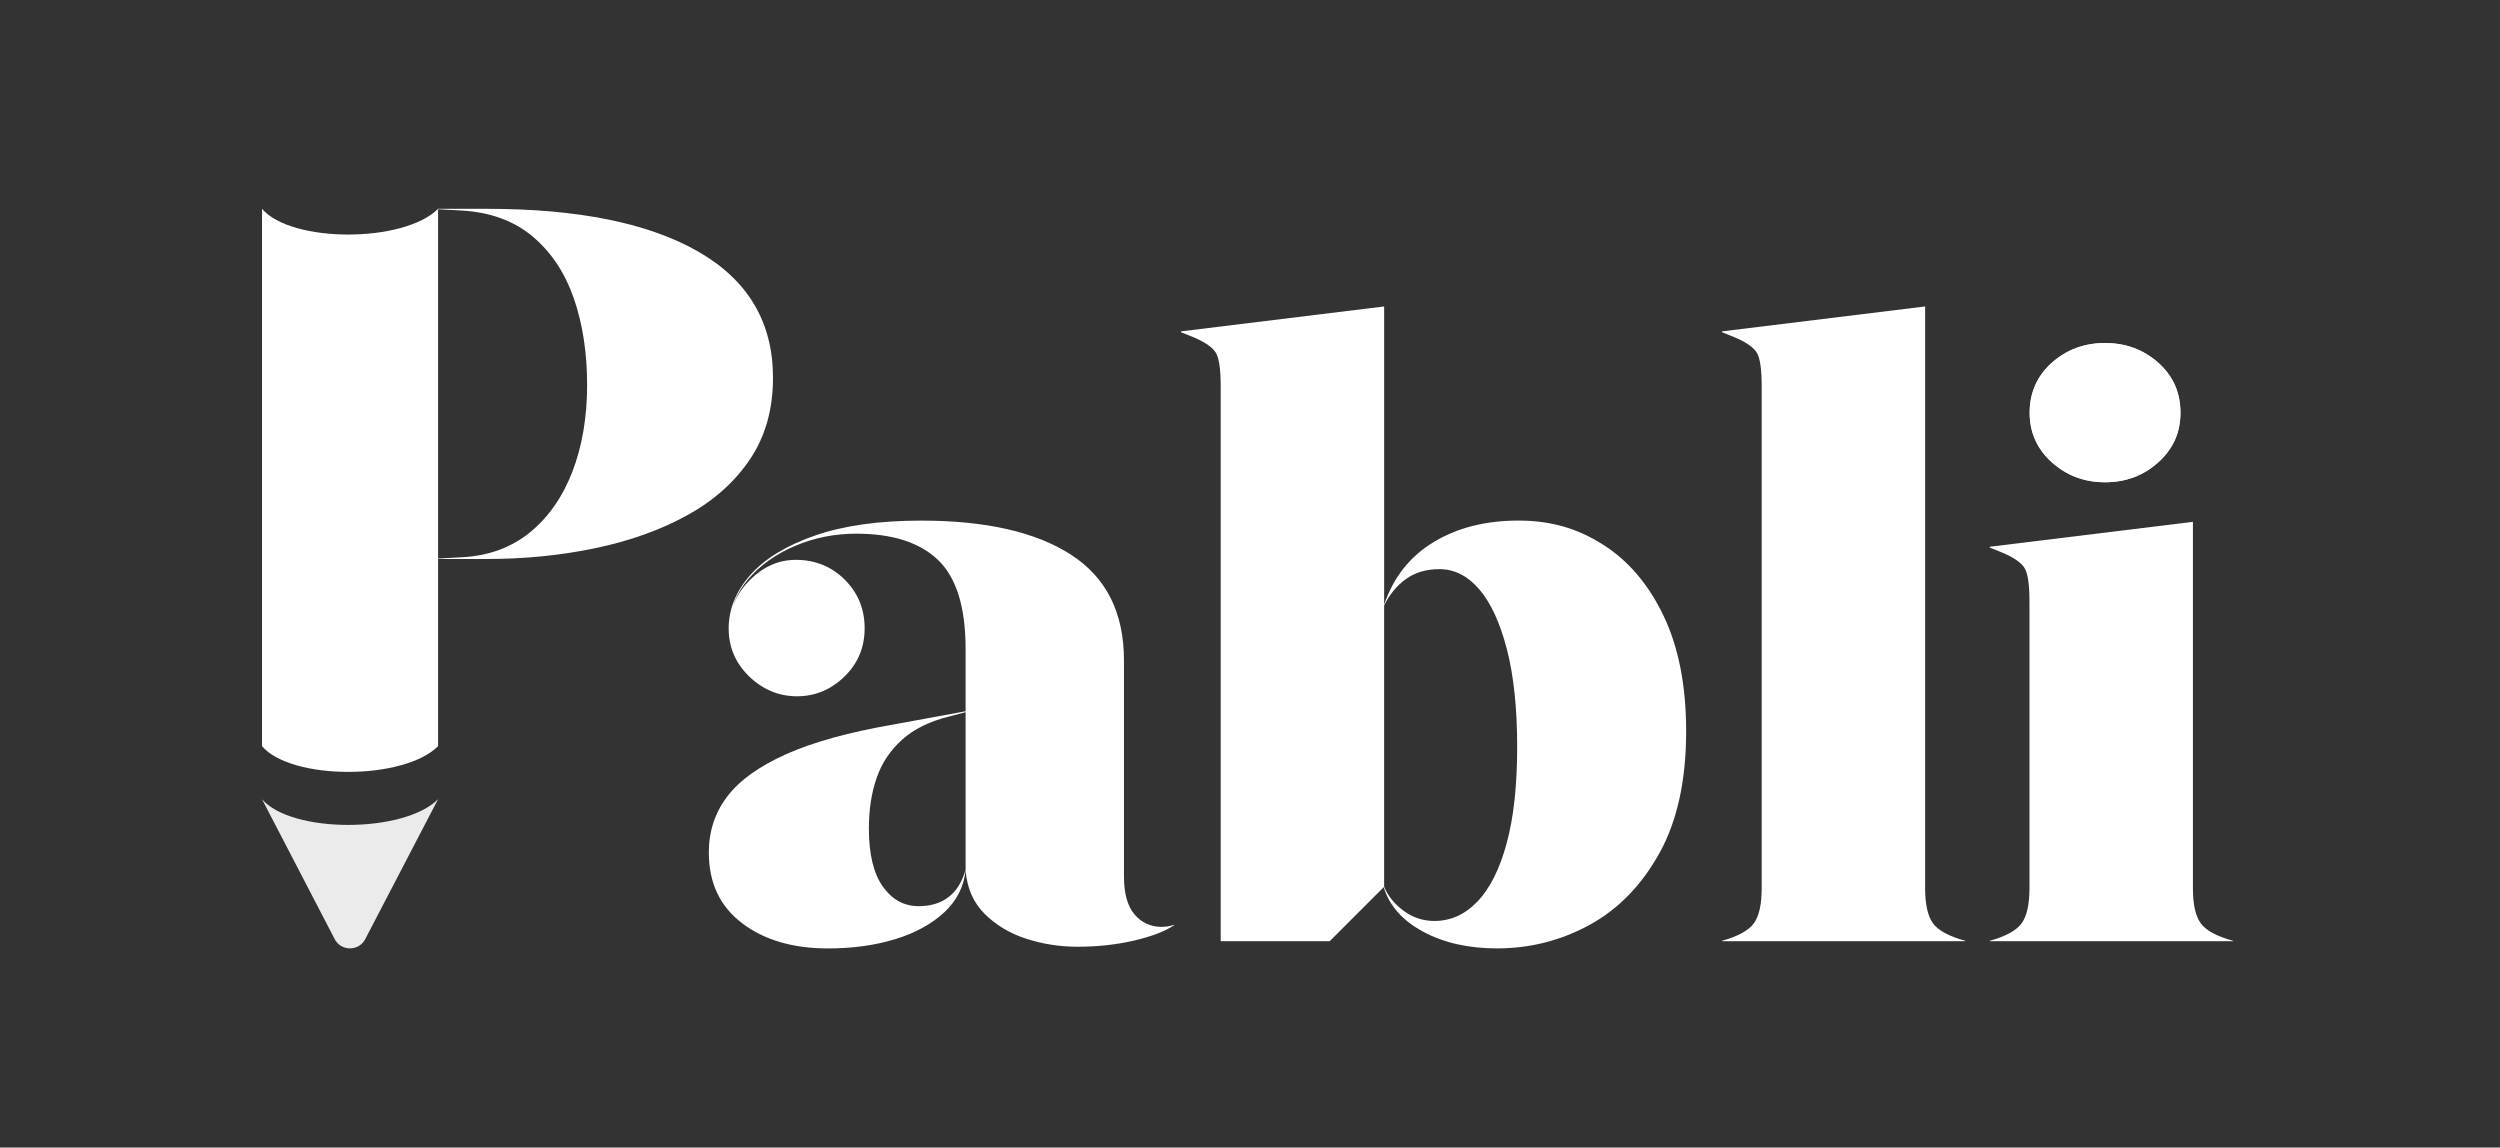
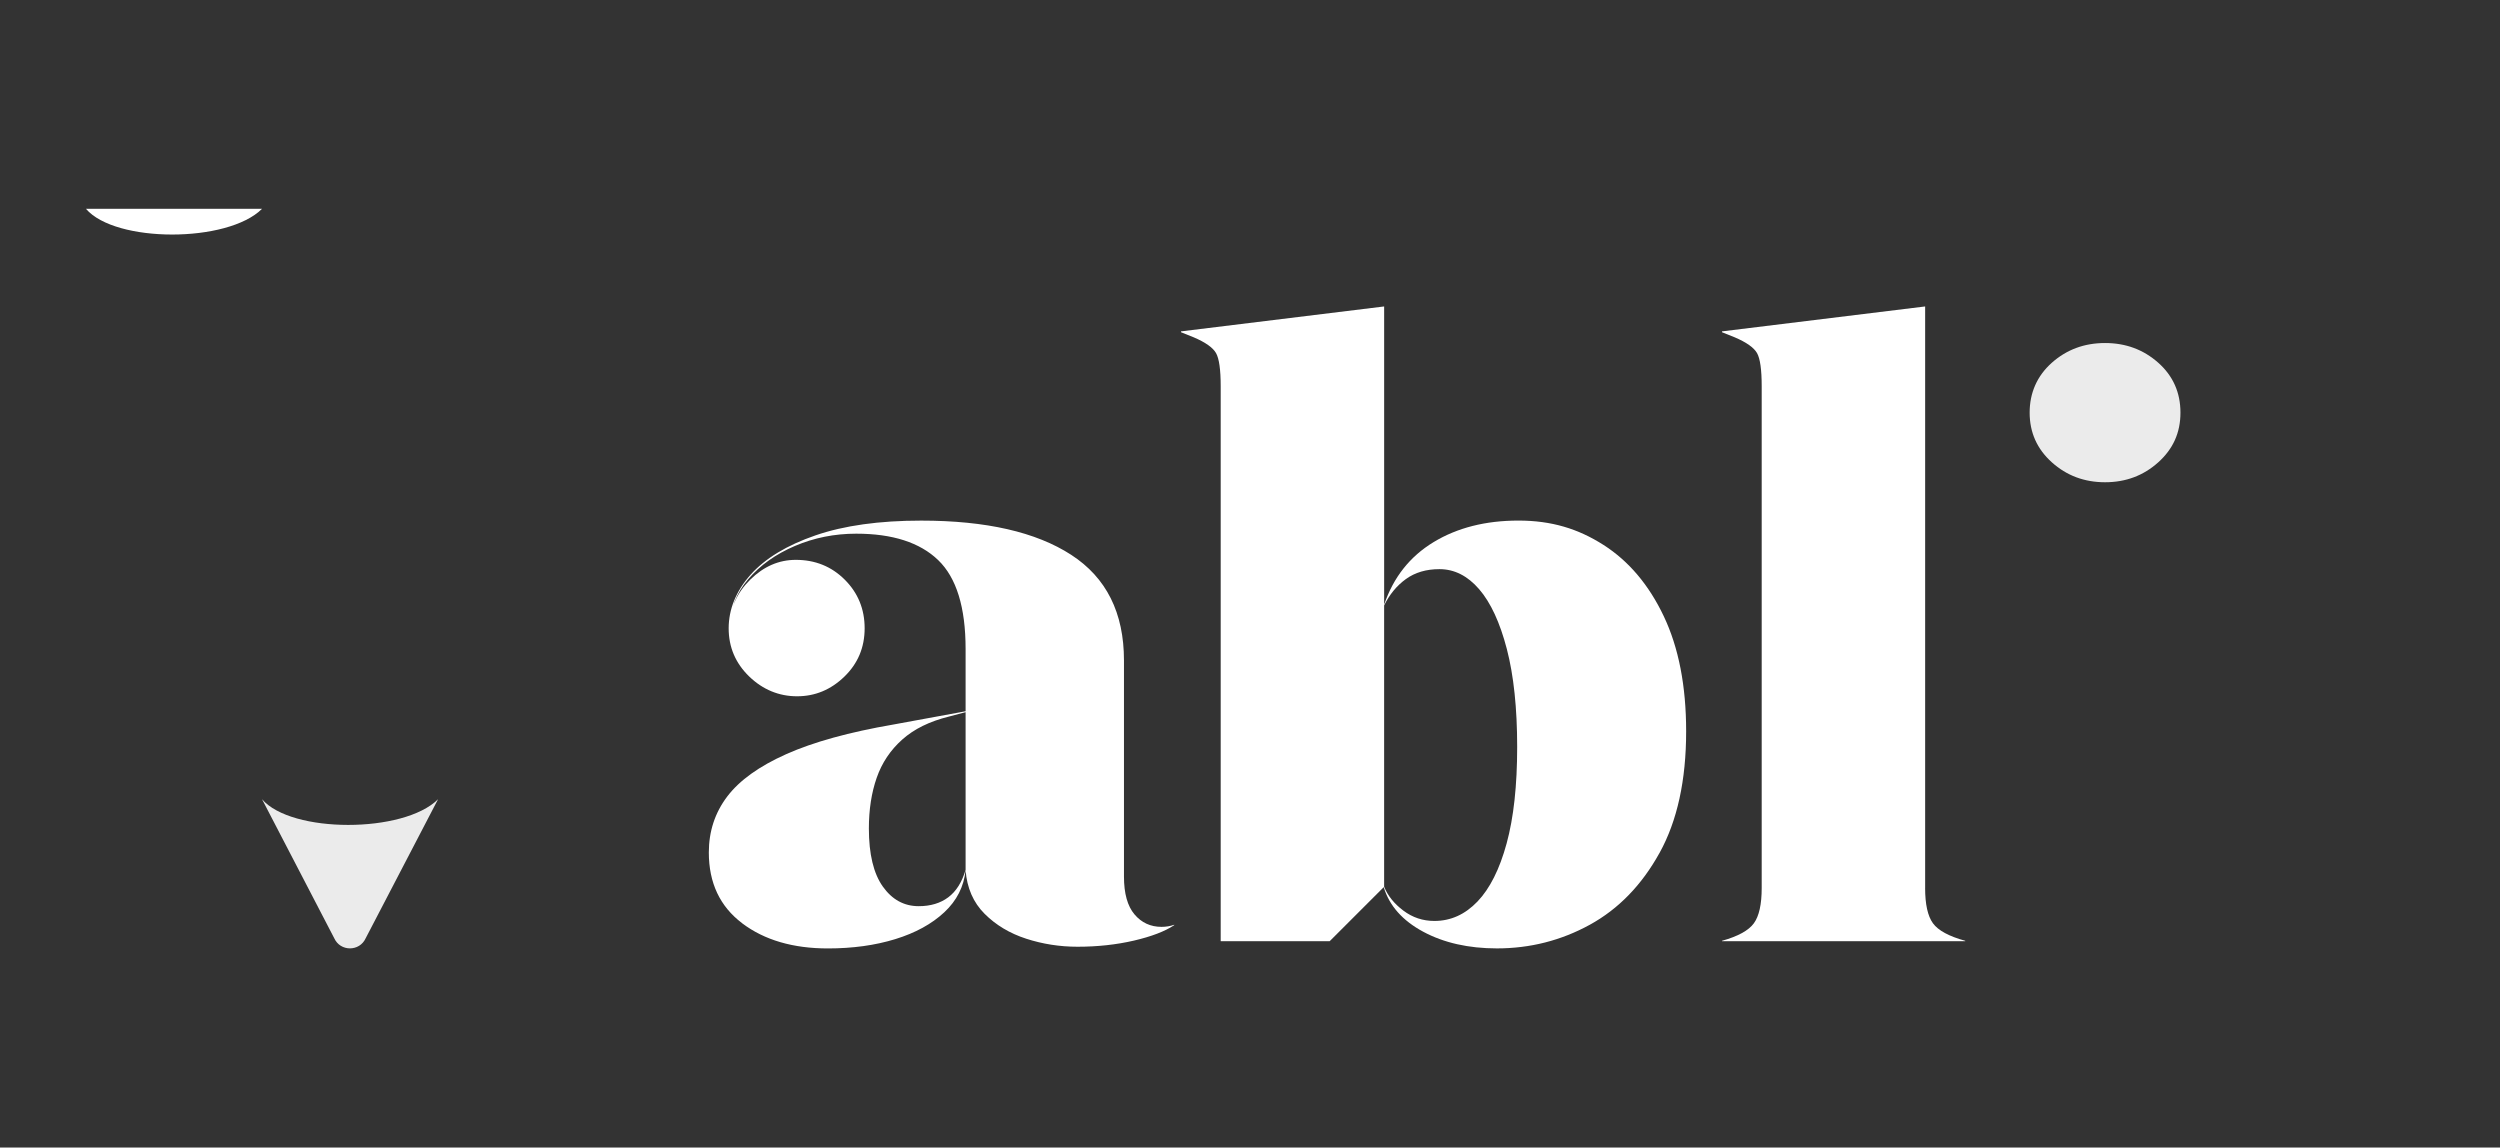
<svg xmlns="http://www.w3.org/2000/svg" version="1.2" viewBox="0 0 1000 459" width="1000" height="459">
  <rect x="0" y="0" width="1000" height="459" fill="#333333" stroke="none" />
  <title>PABLI LOGO WHITE</title>
  <style>
		.s0 { fill: #ffffff } 
		.s1 { fill: #ffffff; opacity: 0.9 } 
	</style>
  <g>
    <g>
-       <path class="s0" d="m279.37 100.68q-29.82-17.15-84.55-17.15h-19.6v0.17l9.46 0.51q17.23 1.02 28.38 10.39 11.14 9.38 16.47 24.75 5.32 15.37 5.32 34.63c0 12.84-1.97 24.52-5.91 34.72q-5.91 15.29-17.06 24.33-11.15 9.04-27.2 9.88l-9.46 0.51v0.17h19.6q22.64 0 43.25-4.31 20.61-4.3 36.66-13.09 16.05-8.78 25.26-22.47 9.21-13.68 9.21-32.6q0-33.27-29.82-50.43z" />
      <path class="s0" d="m296.88 369.3q-13.35-10.05-13.35-28.3 0-12.68 7.35-22.38 7.35-9.71 23.65-16.98 16.3-7.26 42.82-11.83l31.25-5.74v0.17l-8.95 2.37q-11.66 2.87-18.75 9.21-7.1 6.33-10.22 15.29-3.13 8.96-3.13 20.27 0 15.37 5.57 23.23 5.58 7.86 14.36 7.86 7.09 0 11.83-3.55 4.73-3.55 6.93-10.98v-88.35q0-25-10.98-35.56-10.98-10.56-32.77-10.56-13.01 0-24.5 4.9-11.49 4.9-18.67 13.26-7.18 8.35-7.35 18.84h-0.17q0.33-10.81 8.36-18.67 8.02-7.86 18.16-7.86 11.65 0 19.6 7.94 7.94 7.94 7.94 19.43 0 11.49-8.11 19.34-8.11 7.86-18.92 7.86c-7.21 0-13.71-2.65-19.17-7.94q-8.19-7.94-8.19-19.26c0-7.55 2.93-14.92 8.78-21.45q8.78-9.8 25.93-15.71 17.15-5.91 42.32-5.91 38.85 0 59.97 13.68 21.12 13.68 21.12 42.23v86.49q0 10.14 4.22 15.12 4.22 4.98 10.81 4.98 2.7 0 5.07-0.84v0.17q-5.58 3.71-16.13 6.17-10.56 2.45-22.55 2.45-10.65 0-20.53-3.21-9.89-3.21-16.64-9.97-6.76-6.75-7.6-17.4-1.02 9.8-8.53 16.81-7.52 7.01-19.6 10.73-12.08 3.72-26.94 3.72-20.95 0-34.29-10.05z" />
      <path class="s0" d="m663.8 341.18q-10.65 19.26-27.87 28.72-17.24 9.46-37.17 9.46-17.07-0.01-29.48-6.67-12.41-6.68-15.8-17.82l-21.62 21.62h-43.58v-221.98q0-9.97-1.86-13.26-1.86-3.3-8.95-6.33l-5.07-2.03v-0.34l81.26-9.97v119.27q5.57-16.39 19.77-25 14.2-8.62 33.96-8.62c13.18 0 23.82 3.24 33.96 9.71q15.21 9.71 24.16 28.55 8.95 18.84 8.95 46.03q0 29.4-10.64 48.65zm-61.07-81.6q-4.14-15.87-11.07-23.9-6.93-8.02-15.88-8.02-7.94 0-13.43 3.97-5.49 3.98-8.7 10.56v112.51q2.19 5.42 7.69 9.54 5.49 4.14 12.42 4.14 9.79 0 17.23-7.77 7.44-7.77 11.66-23.23 4.22-15.45 4.22-38.6c0-15.43-1.38-28.6-4.14-39.2z" />
      <path class="s0" d="m770.05 355.2q0 9.79 3.13 14.11 3.12 4.31 12.92 7.01v0.17h-97.3v-0.17q9.63-2.7 12.75-7.01 3.13-4.3 3.13-14.11v-200.69q0-9.97-1.86-13.26-1.86-3.3-8.95-6.33l-5.07-2.03v-0.34l81.26-9.97v232.62z" />
-       <path class="s0" d="m877.16 355.2q0 9.79 3.13 14.11 3.12 4.31 12.92 7.01v0.17h-97.3v-0.17q9.63-2.7 12.75-7.01 3.13-4.3 3.13-14.11v-114.54q0-9.97-1.86-13.26-1.86-3.3-8.95-6.33l-5.07-2.03v-0.34l81.26-9.97v146.46zm-56.43-170.28q-8.87-7.98-8.87-19.86c0-7.92 2.96-14.69 8.87-19.96q8.87-7.89 21.29-7.89 12.42 0 21.29 7.89 8.87 7.89 8.87 19.96c0 8.05-2.96 14.54-8.87 19.86q-8.87 7.98-21.29 7.98-12.41 0-21.29-7.98z" />
      <path class="s1 i-dot" d="m820.73 184.92q-8.87-7.98-8.87-19.86c0-7.92 2.96-14.69 8.87-19.96q8.87-7.89 21.29-7.89 12.41 0 21.29 7.89q8.87 7.89 8.87 19.96c0 8.05-2.96 14.54-8.87 19.86q-8.87 7.98-21.29 7.98-12.41 0-21.29-7.98z" />
    </g>
    <g>
-       <path class="s0" d="m104.81 83.53v214.94c11.71 13.71 56.69 13.73 70.42 0v-214.94c-13.73 13.73-58.71 13.71-70.42 0z" />
+       <path class="s0" d="m104.81 83.53v214.94v-214.94c-13.73 13.73-58.71 13.71-70.42 0z" />
      <path class="s1 p-extension" d="m104.81 319.69l28.88 55.59c2.44 5.42 10.14 5.43 12.59 0l28.95-55.6c-13.73 13.73-58.71 13.71-70.42 0z" />
    </g>
  </g>
</svg>